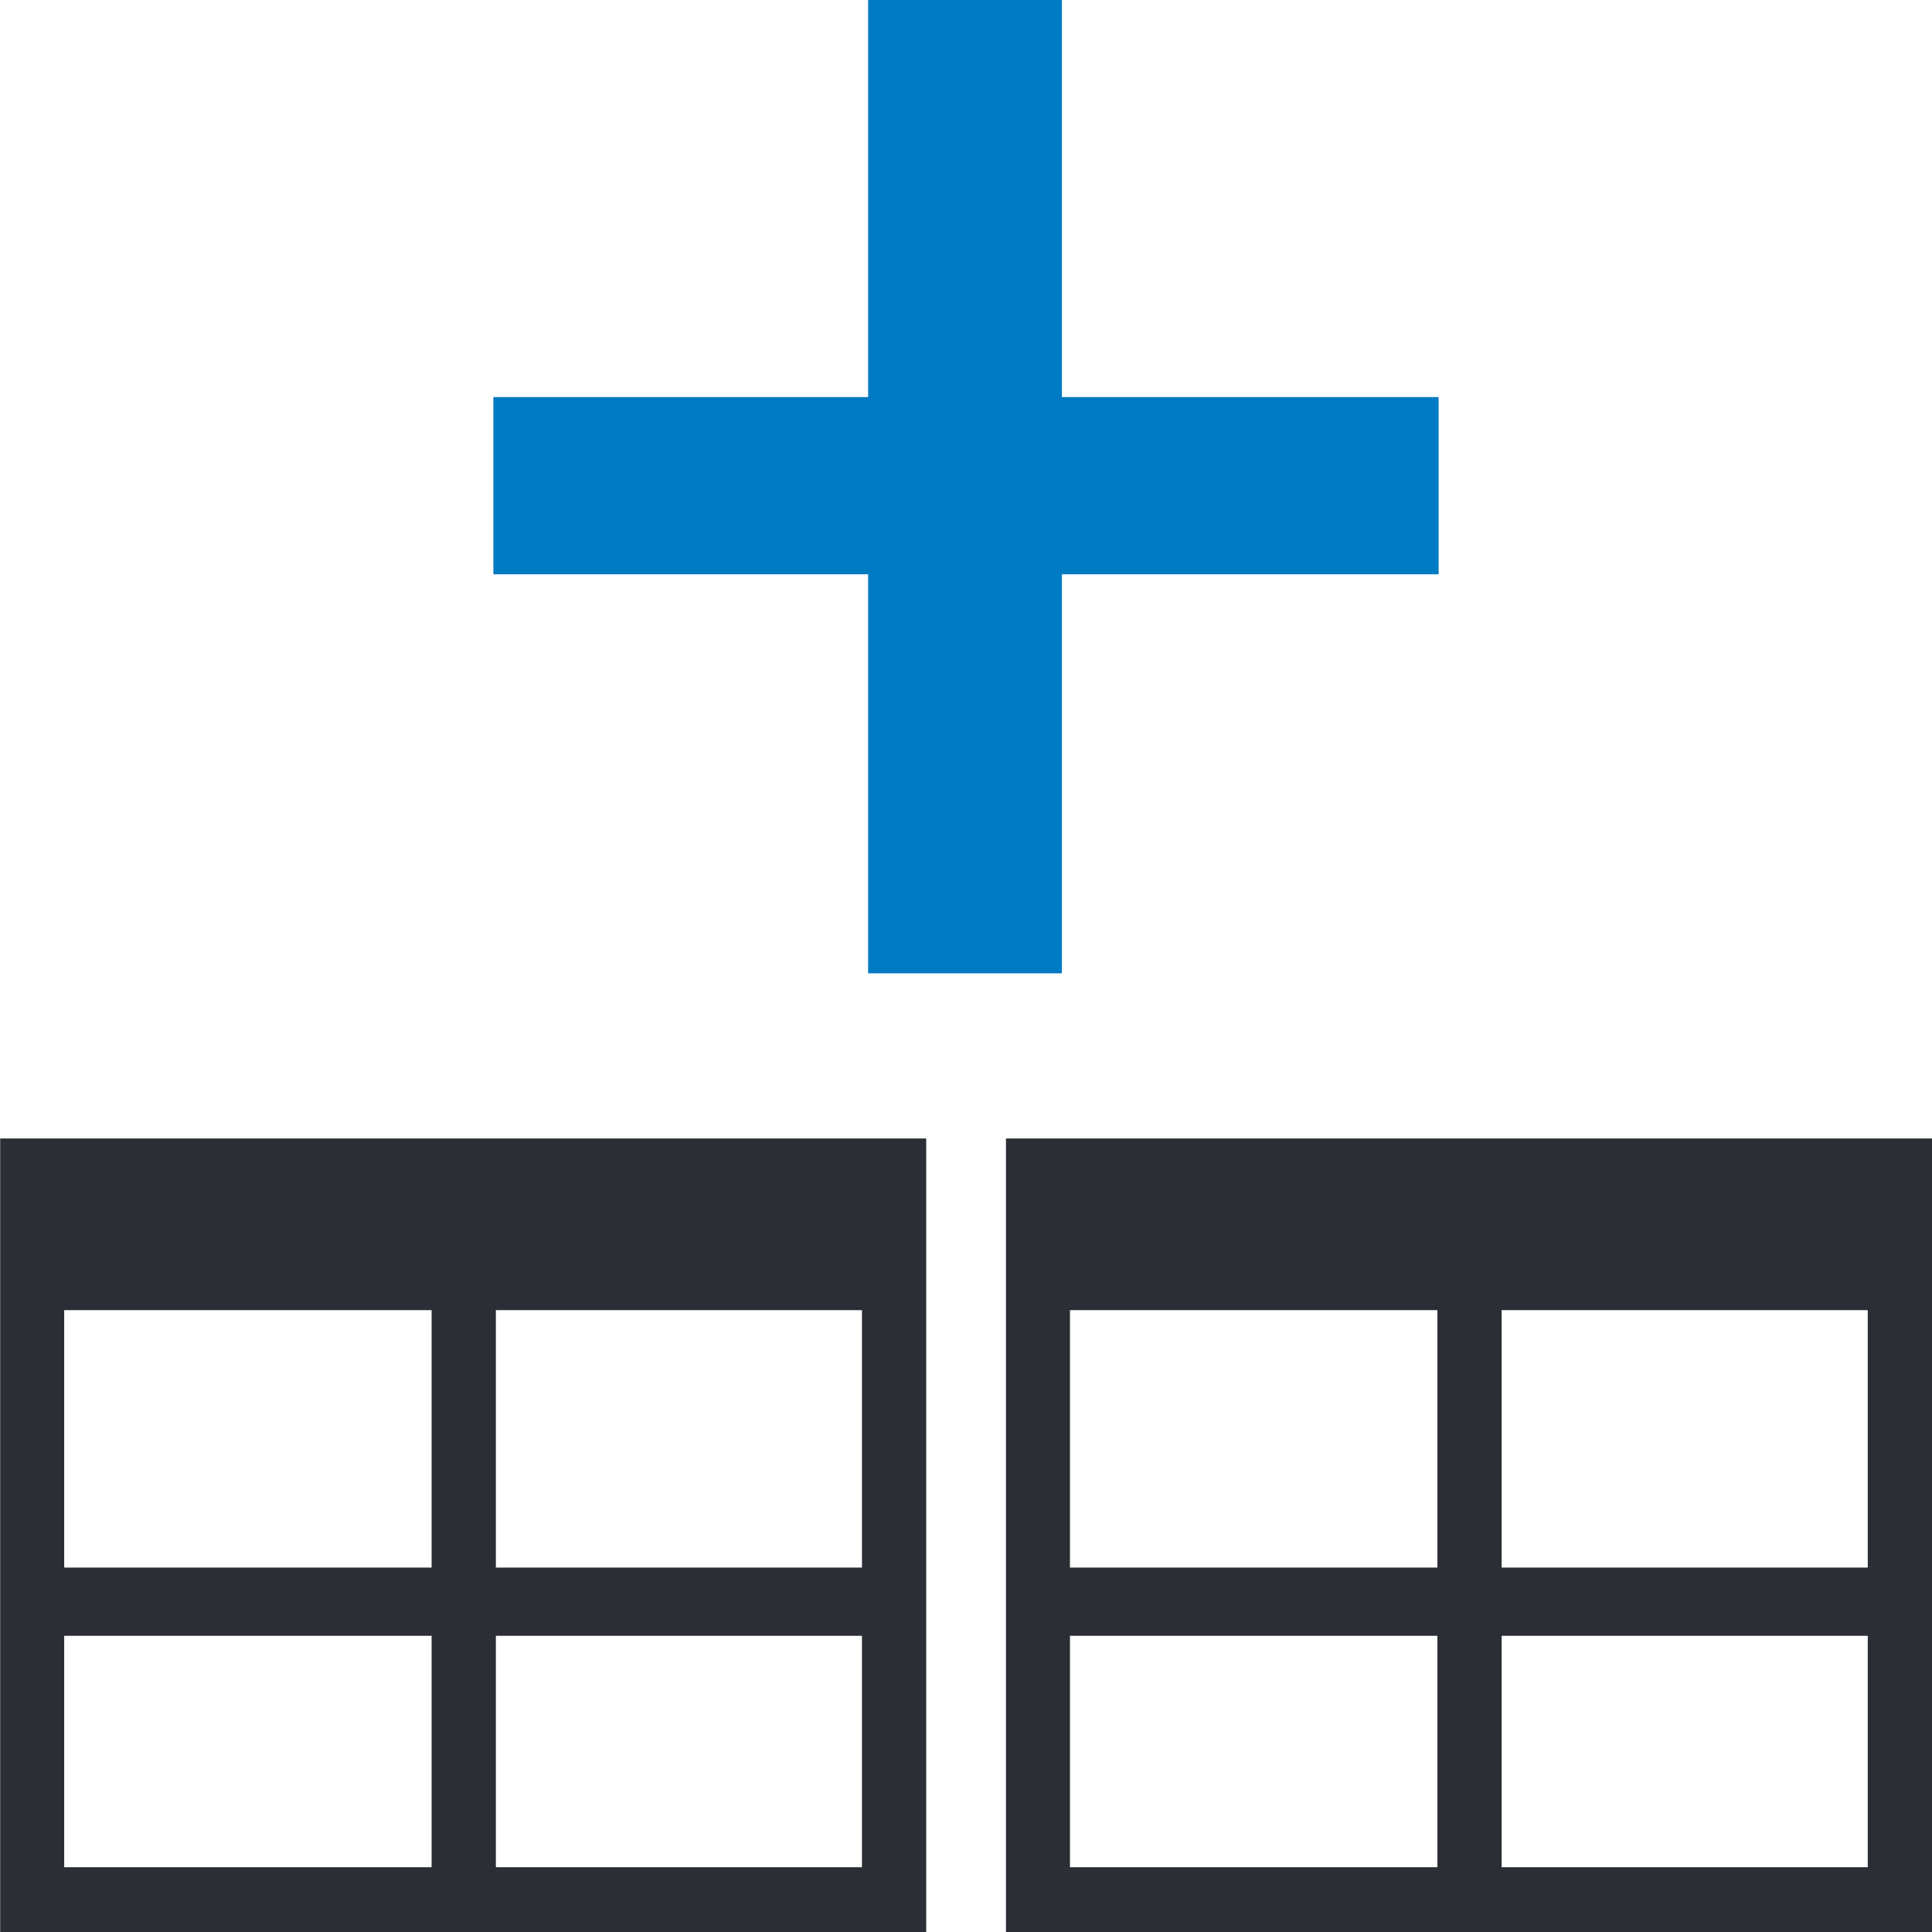
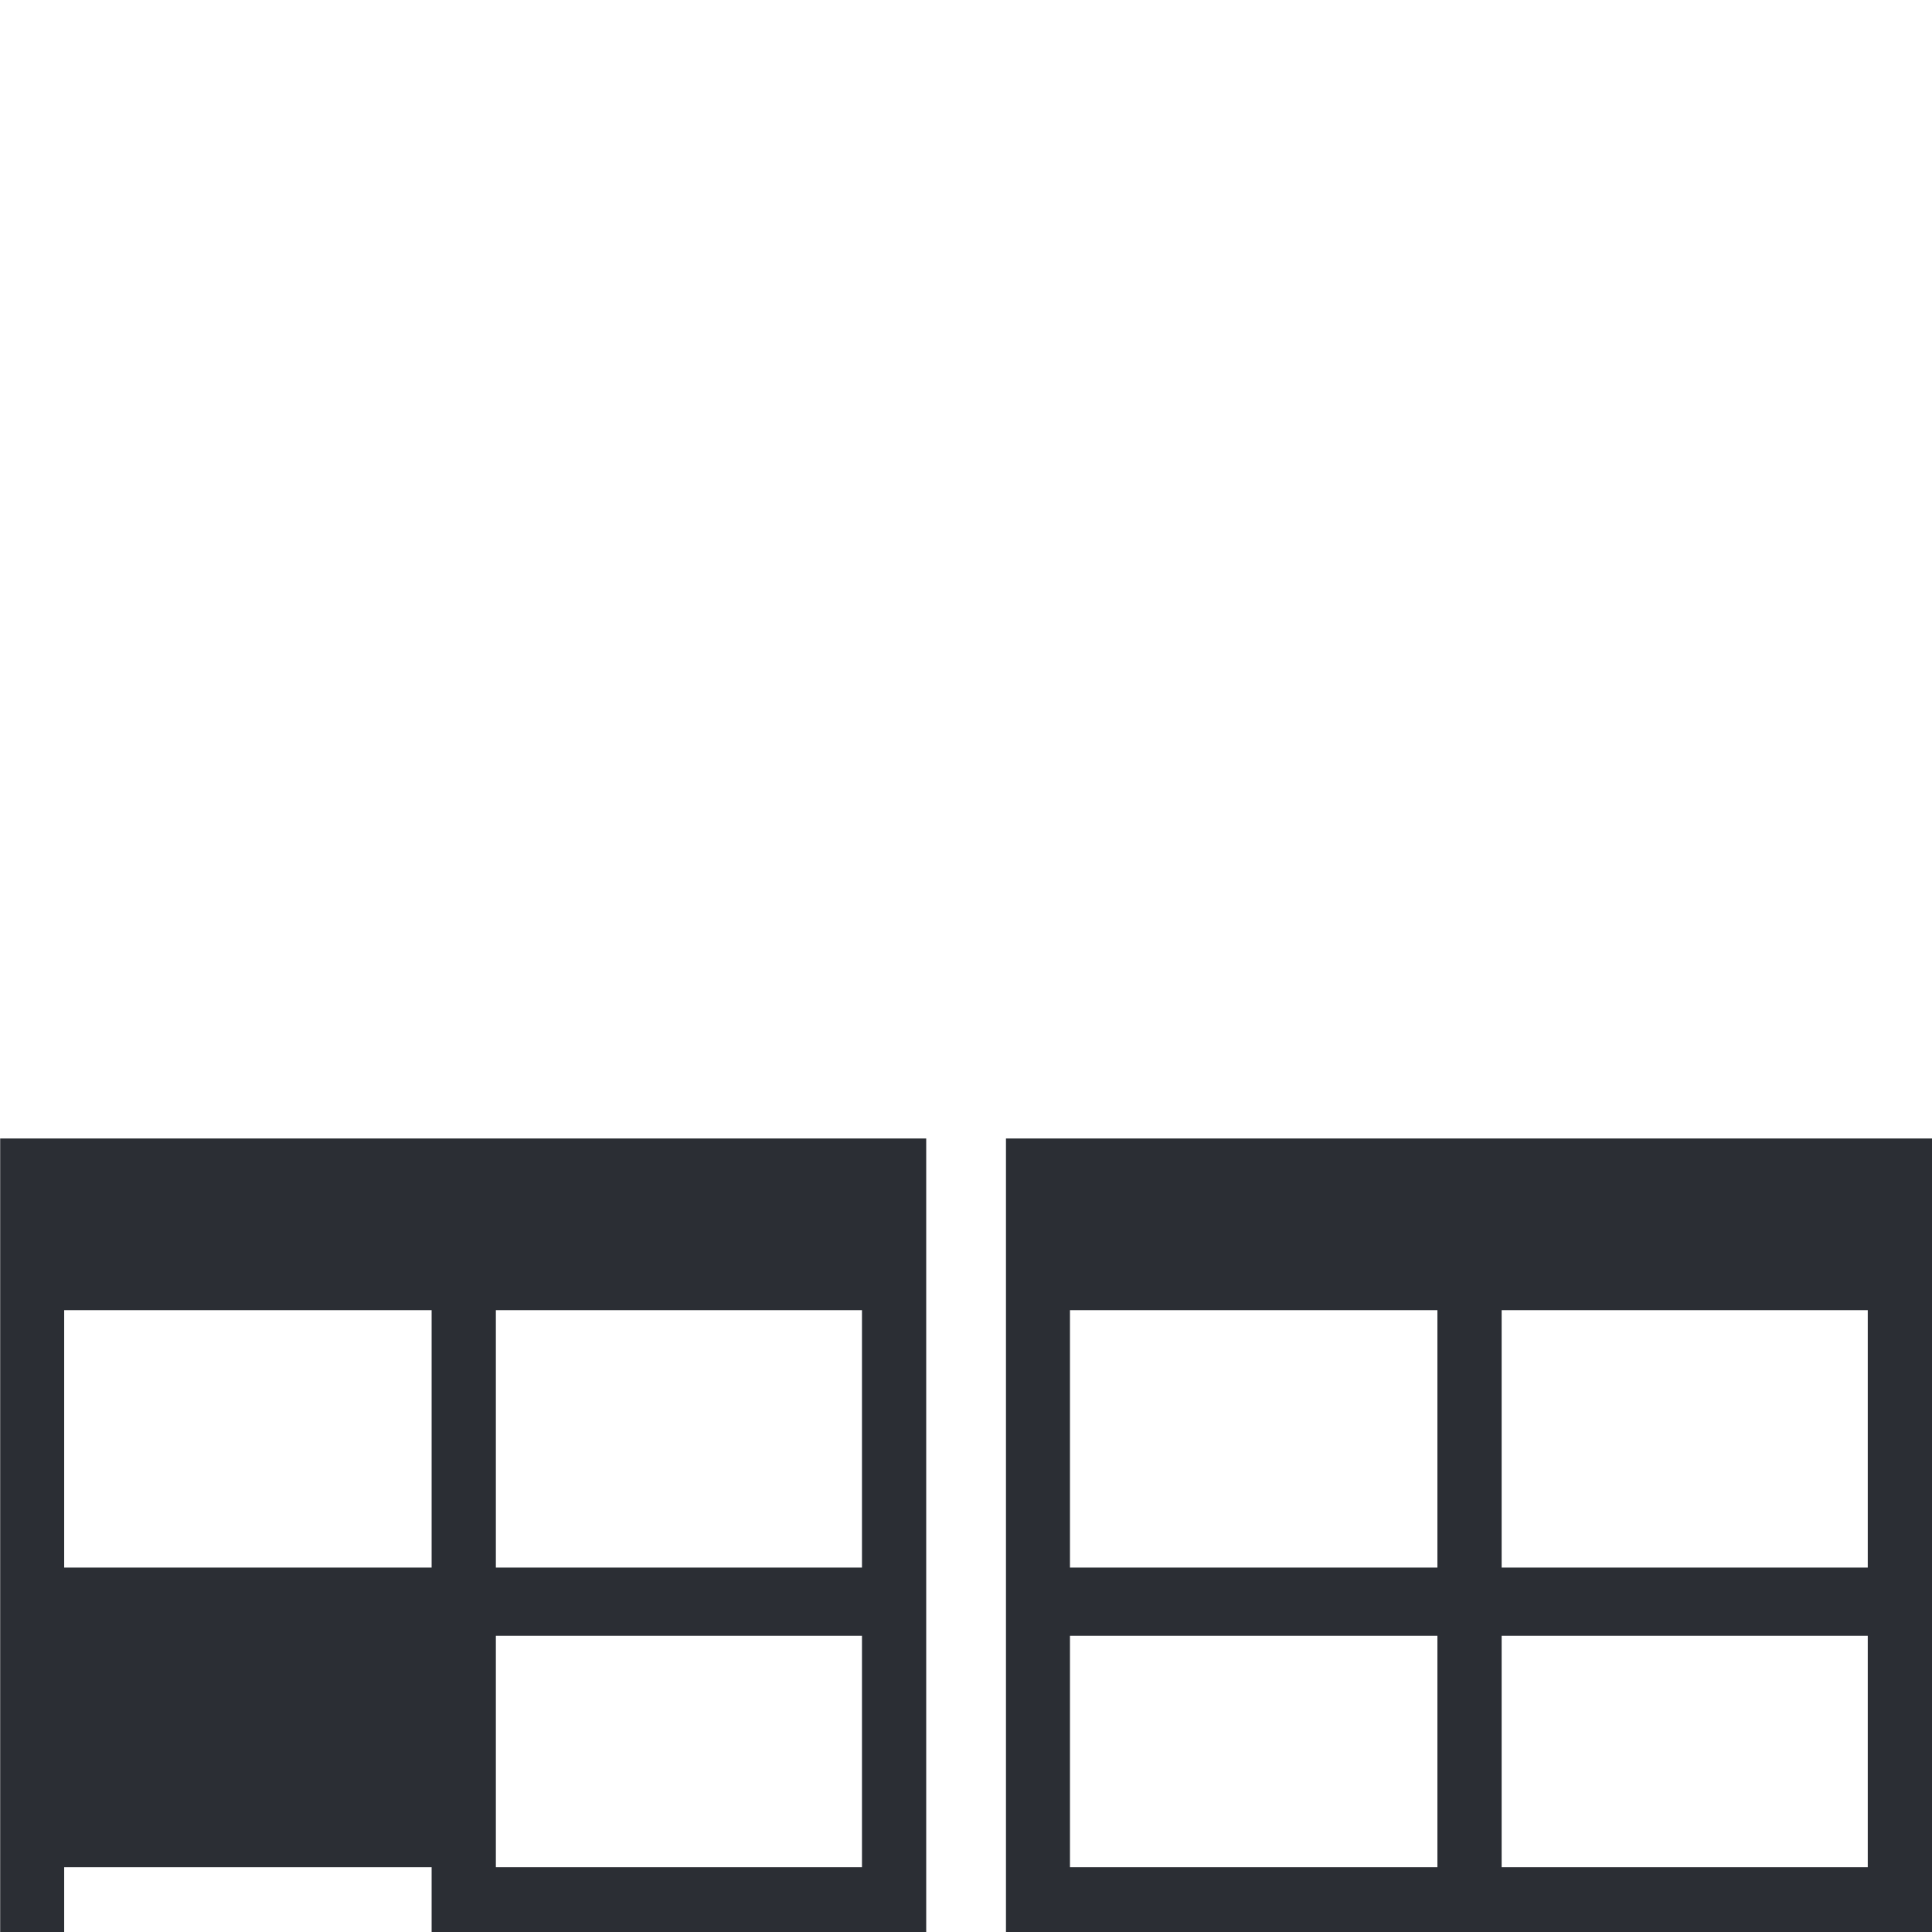
<svg xmlns="http://www.w3.org/2000/svg" width="32" height="32" viewBox="0 0 32 32">
  <defs>
    <clipPath id="clip-SpreadsheetAppend">
      <rect width="32" height="32" />
    </clipPath>
  </defs>
  <g id="SpreadsheetAppend" clip-path="url(#clip-SpreadsheetAppend)">
    <g id="Gruppe_156" data-name="Gruppe 156" transform="translate(0 31.725)">
      <g id="Gruppe_155" data-name="Gruppe 155" transform="translate(13.298 -31.725)">
-         <path id="Pfad_153" data-name="Pfad 153" d="M1.081,0V6.577H-5.126V9.512H1.081v6.609H4.29V9.512h6.24V6.577H4.29V0Z" transform="translate(0)" fill="#007ac2" />
-       </g>
+         </g>
    </g>
    <g id="Gruppe_367" data-name="Gruppe 367">
-       <path id="Pfad_206" data-name="Pfad 206" d="M3.7,0H19.038V-13.143H3.7Zm0-13.143M11.91-10.3h6.064v4.264H11.91Zm-7.15,0h6.086v4.264H4.76Zm7.15,5.394h6.064v3.833H11.91Zm-7.15,0h6.086v3.833H4.76Z" transform="translate(-3.697 32)" fill="#2b2e34" />
+       <path id="Pfad_206" data-name="Pfad 206" d="M3.7,0H19.038V-13.143H3.7Zm0-13.143M11.91-10.3h6.064v4.264H11.91Zm-7.15,0h6.086v4.264H4.76Zm7.15,5.394h6.064v3.833H11.91m-7.15,0h6.086v3.833H4.76Z" transform="translate(-3.697 32)" fill="#2b2e34" />
      <path id="Pfad_361" data-name="Pfad 361" d="M3.7,0H19.038V-13.143H3.7Zm0-13.143M11.91-10.3h6.064v4.264H11.91Zm-7.15,0h6.086v4.264H4.76Zm7.15,5.394h6.064v3.833H11.91Zm-7.15,0h6.086v3.833H4.76Z" transform="translate(12.962 32)" fill="#2b2e34" />
    </g>
  </g>
</svg>